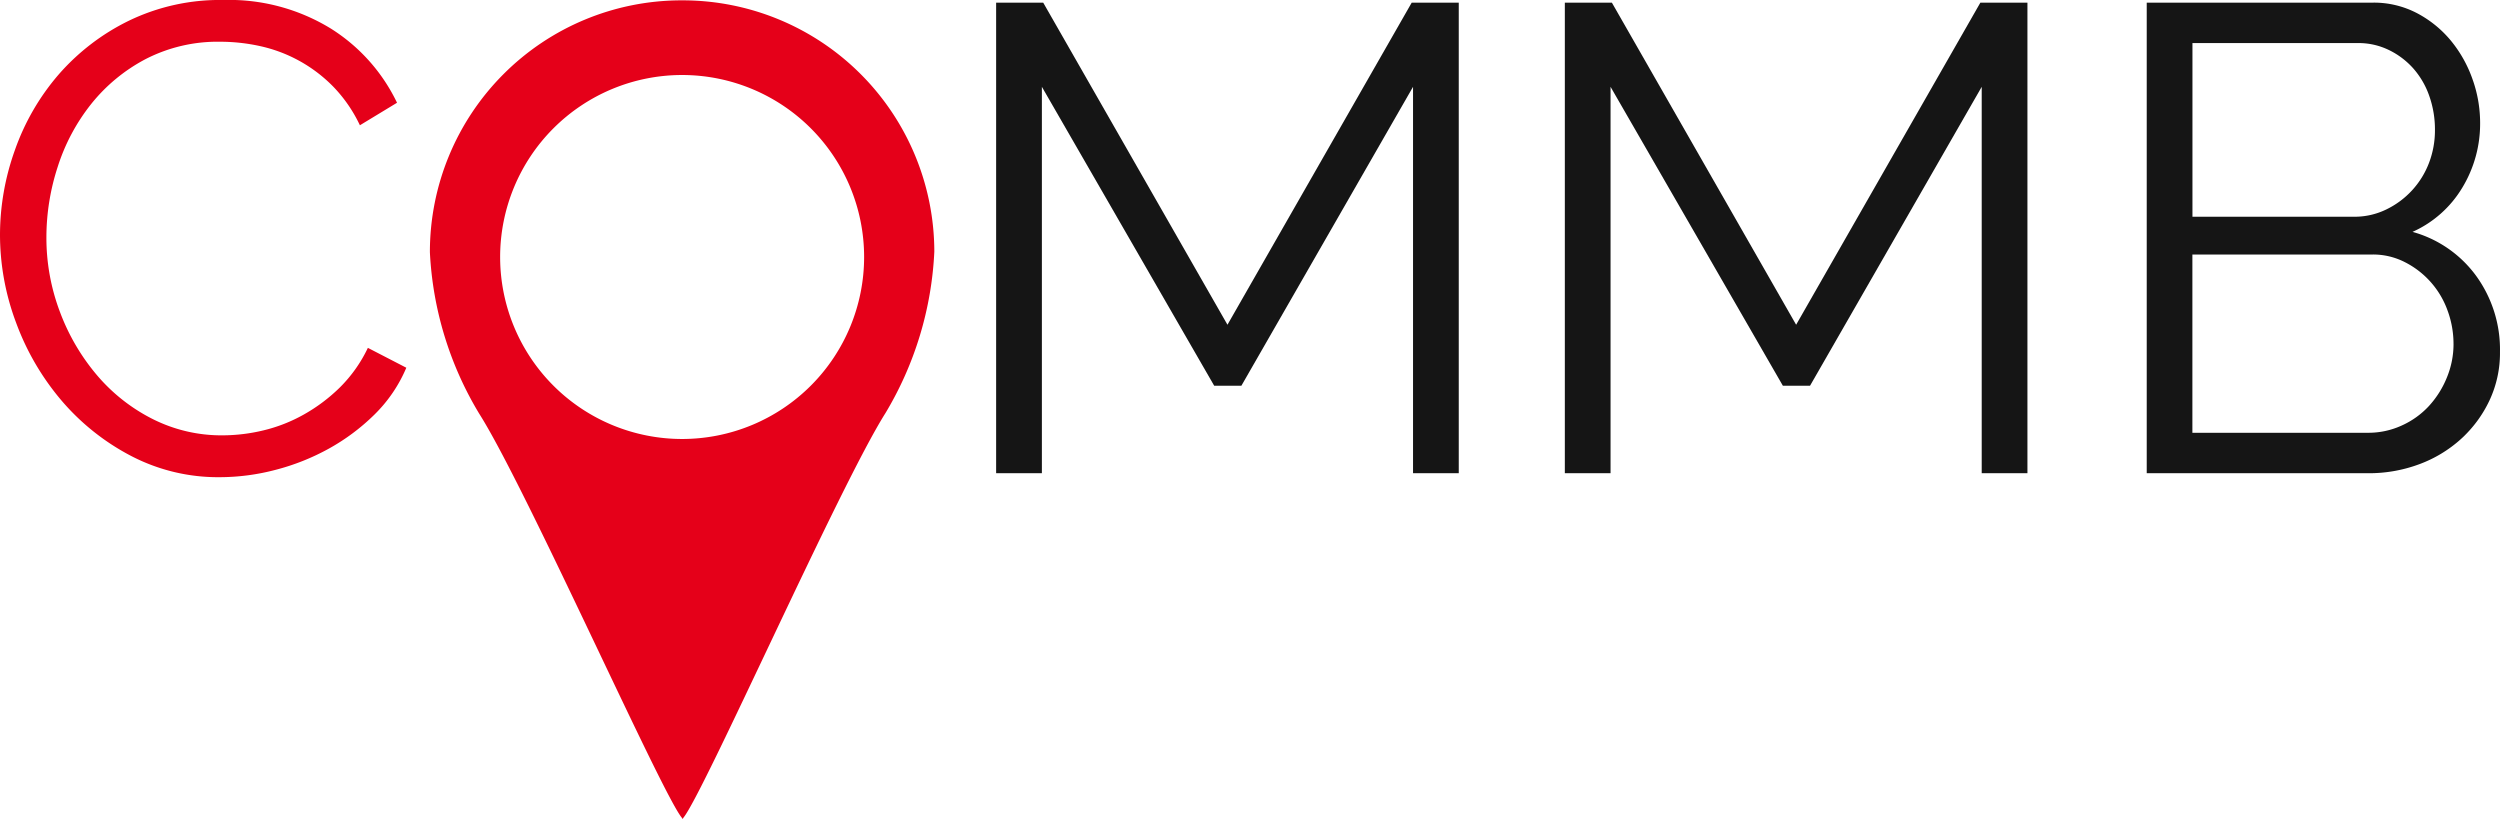
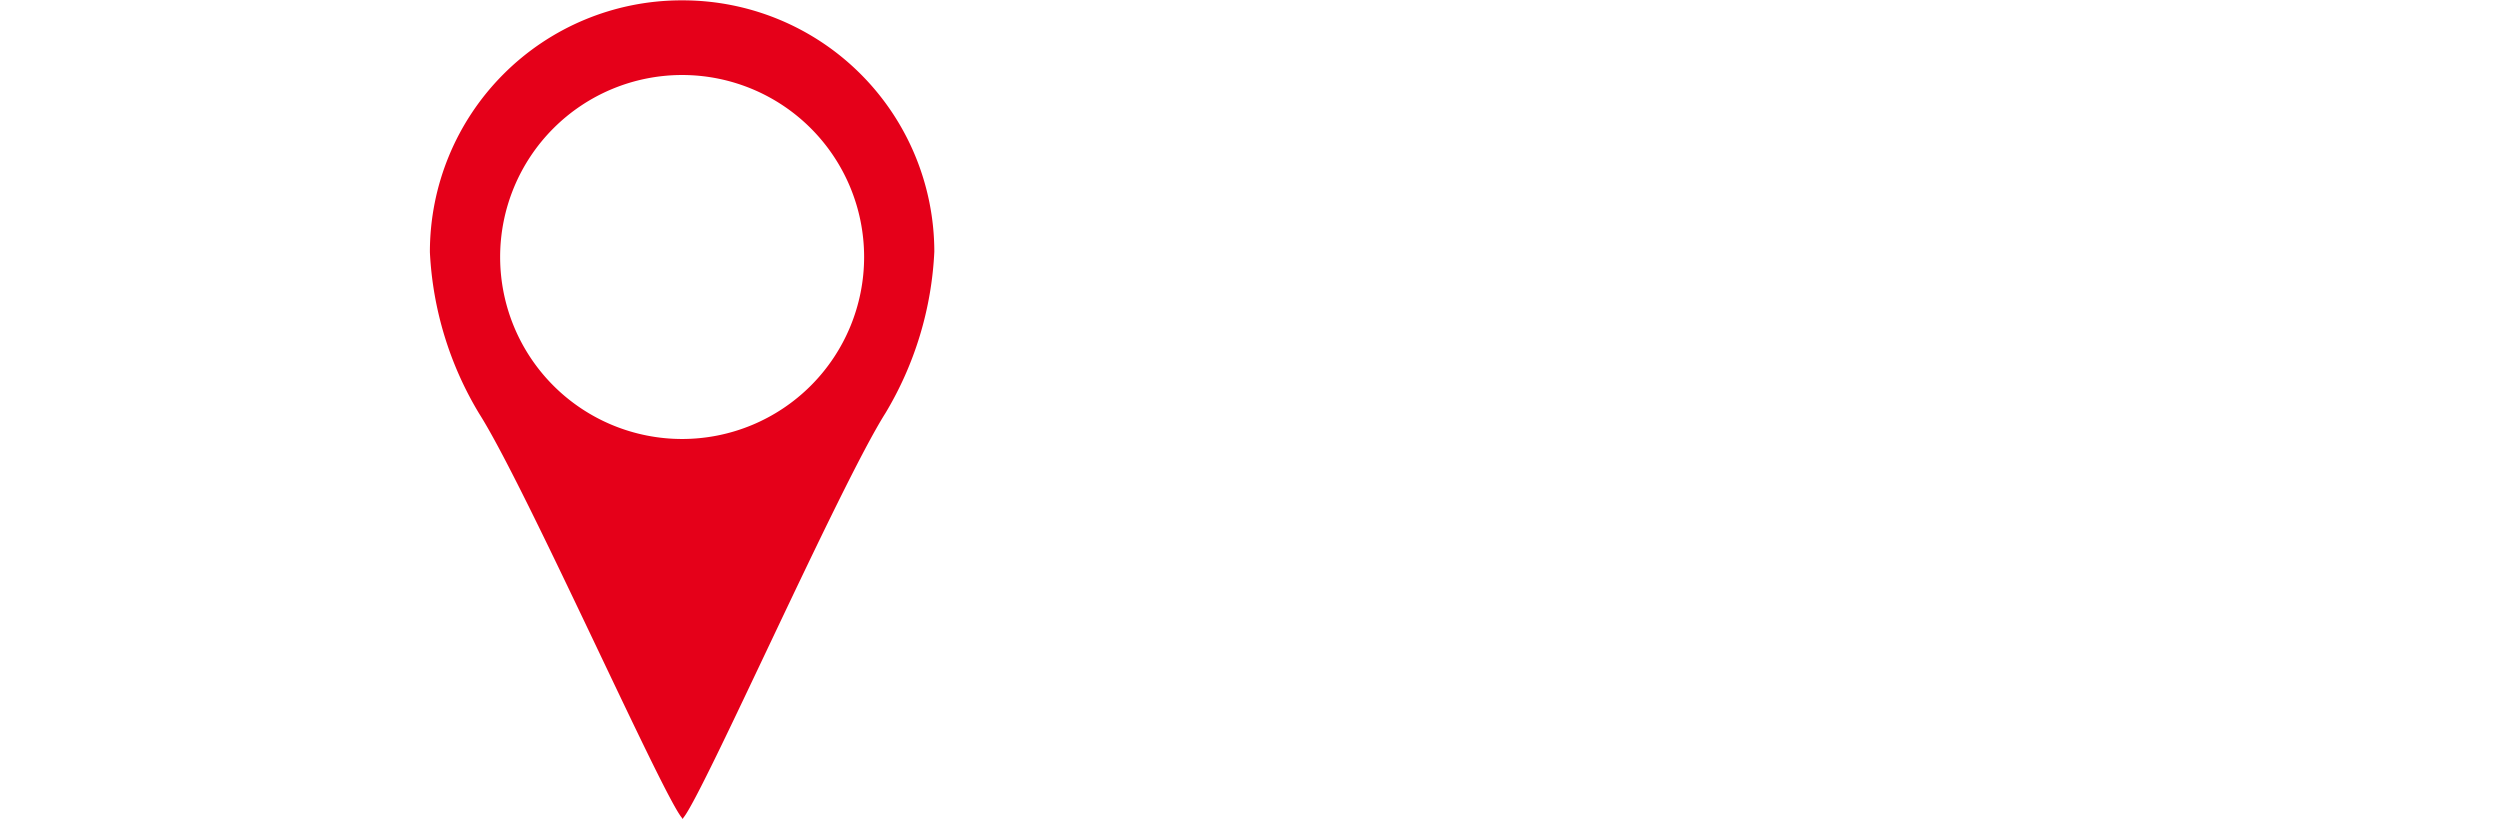
<svg xmlns="http://www.w3.org/2000/svg" width="121.216" height="39.697" viewBox="0 0 121.216 39.697">
  <g id="commb-logo" transform="translate(0 0)">
-     <path id="Path_1158" data-name="Path 1158" d="M0,11.376a12.206,12.206,0,0,1,.723-4.1A11.358,11.358,0,0,1,2.828,3.631,10.793,10.793,0,0,1,6.234,1.012,10.136,10.136,0,0,1,10.83,0a9.439,9.439,0,0,1,5.206,1.382,8.661,8.661,0,0,1,3.214,3.6l-1.8,1.092a6.947,6.947,0,0,0-1.318-1.9A7.09,7.09,0,0,0,12.6,2.233a8.964,8.964,0,0,0-1.9-.209A7.631,7.631,0,0,0,7.07,2.86,8.358,8.358,0,0,0,4.419,5.045,9.529,9.529,0,0,0,2.8,8.082,11.038,11.038,0,0,0,2.25,11.5a10.143,10.143,0,0,0,.659,3.631,10.3,10.3,0,0,0,1.8,3.069,8.644,8.644,0,0,0,2.7,2.121,7.407,7.407,0,0,0,3.39.787,8.511,8.511,0,0,0,1.976-.241,7.609,7.609,0,0,0,1.961-.771,8.259,8.259,0,0,0,1.751-1.318,6.818,6.818,0,0,0,1.35-1.912l1.864.964A6.985,6.985,0,0,1,18.157,20.1a10.15,10.15,0,0,1-2.217,1.655,11.054,11.054,0,0,1-2.587,1.028,10.692,10.692,0,0,1-2.683.354A9.123,9.123,0,0,1,6.363,22.11a11.289,11.289,0,0,1-3.375-2.683,12.437,12.437,0,0,1-2.2-3.76A12.146,12.146,0,0,1,0,11.376" transform="translate(0 0)" fill="#e50019" />
-     <path id="Path_1159" data-name="Path 1159" d="M174.608,23.227V4.492l-8.323,14.493h-1.318L156.612,4.492V23.227h-2.218V.41h2.282l8.934,15.618L174.544.41h2.281V23.227Z" transform="translate(-106.095 -0.282)" fill="#151515" />
-     <path id="Path_1160" data-name="Path 1160" d="M262.747,23.227V4.492l-8.324,14.493h-1.317L244.751,4.492V23.227h-2.217V.41h2.281l8.934,15.618L262.682.41h2.282V23.227Z" transform="translate(-166.661 -0.282)" fill="#151515" />
-     <path id="Path_1161" data-name="Path 1161" d="M349.853,17.346a5.412,5.412,0,0,1-.514,2.362,5.956,5.956,0,0,1-1.382,1.864,6.238,6.238,0,0,1-2.025,1.221,6.987,6.987,0,0,1-2.474.434H332.725V.41h10.959a4.506,4.506,0,0,1,2.153.514,5.383,5.383,0,0,1,1.639,1.334,6.121,6.121,0,0,1,1.045,1.864,6.284,6.284,0,0,1,.369,2.1,5.981,5.981,0,0,1-.868,3.166,5.369,5.369,0,0,1-2.41,2.137,5.7,5.7,0,0,1,3.1,2.153,6.082,6.082,0,0,1,1.141,3.664M334.942,2.371v8.42h7.841a3.5,3.5,0,0,0,1.559-.354,4.136,4.136,0,0,0,2.073-2.266A4.411,4.411,0,0,0,346.7,6.58a4.881,4.881,0,0,0-.273-1.639,4.007,4.007,0,0,0-.771-1.334,3.805,3.805,0,0,0-1.189-.9,3.361,3.361,0,0,0-1.494-.337ZM347.6,16.96a4.673,4.673,0,0,0-.289-1.623,4.223,4.223,0,0,0-2.073-2.346,3.382,3.382,0,0,0-1.558-.369h-8.741v8.644h8.516a3.878,3.878,0,0,0,1.639-.354,4.059,4.059,0,0,0,1.318-.948,4.589,4.589,0,0,0,.868-1.382,4.265,4.265,0,0,0,.321-1.623" transform="translate(-228.638 -0.282)" fill="#151515" />
    <path id="Path_1162" data-name="Path 1162" d="M78.877.054h-.064A12.2,12.2,0,0,0,66.629,12.265a16.723,16.723,0,0,0,2.39,7.828c2.26,3.556,8.863,18.457,9.831,19.6,0,0,.02.054.033.039.011.015.032-.039.032-.039.965-1.146,7.551-16.06,9.8-19.622a16.719,16.719,0,0,0,2.372-7.835A12.2,12.2,0,0,0,78.877.054m-.008,21.268a8.824,8.824,0,1,1,8.814-8.834,8.826,8.826,0,0,1-8.814,8.834" transform="translate(-45.785 -0.037)" fill="#e50019" />
  </g>
</svg>